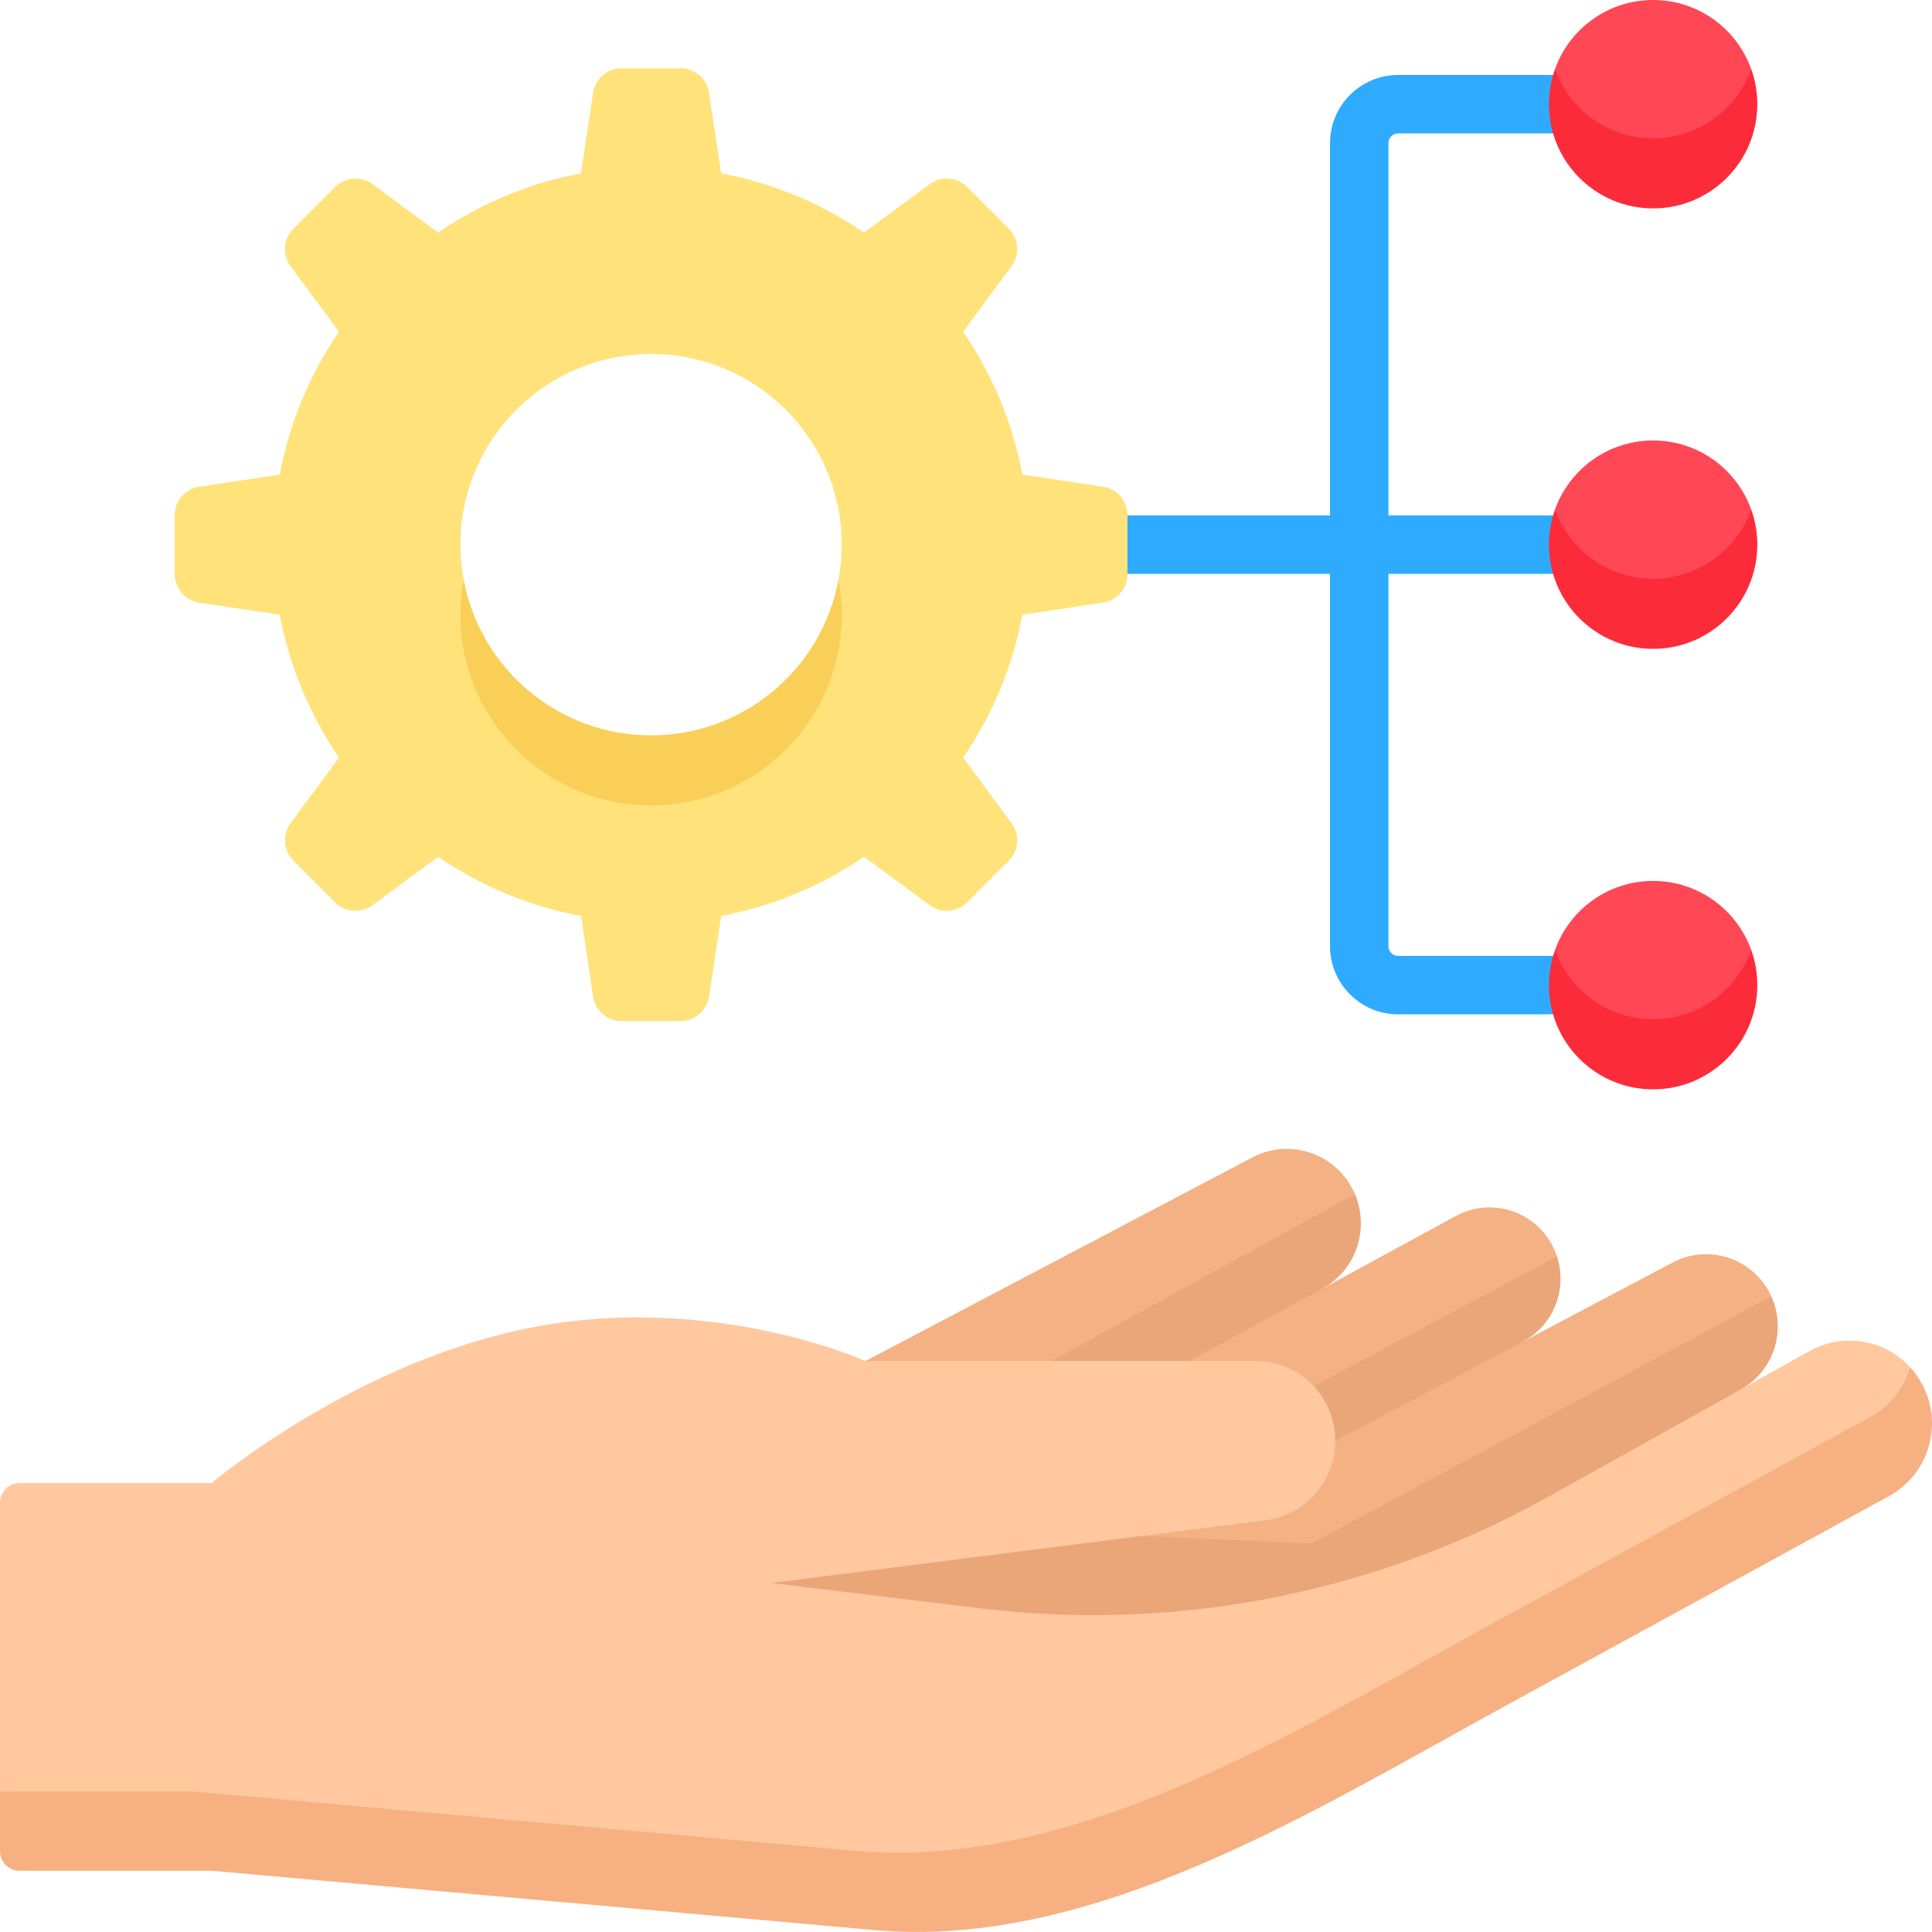
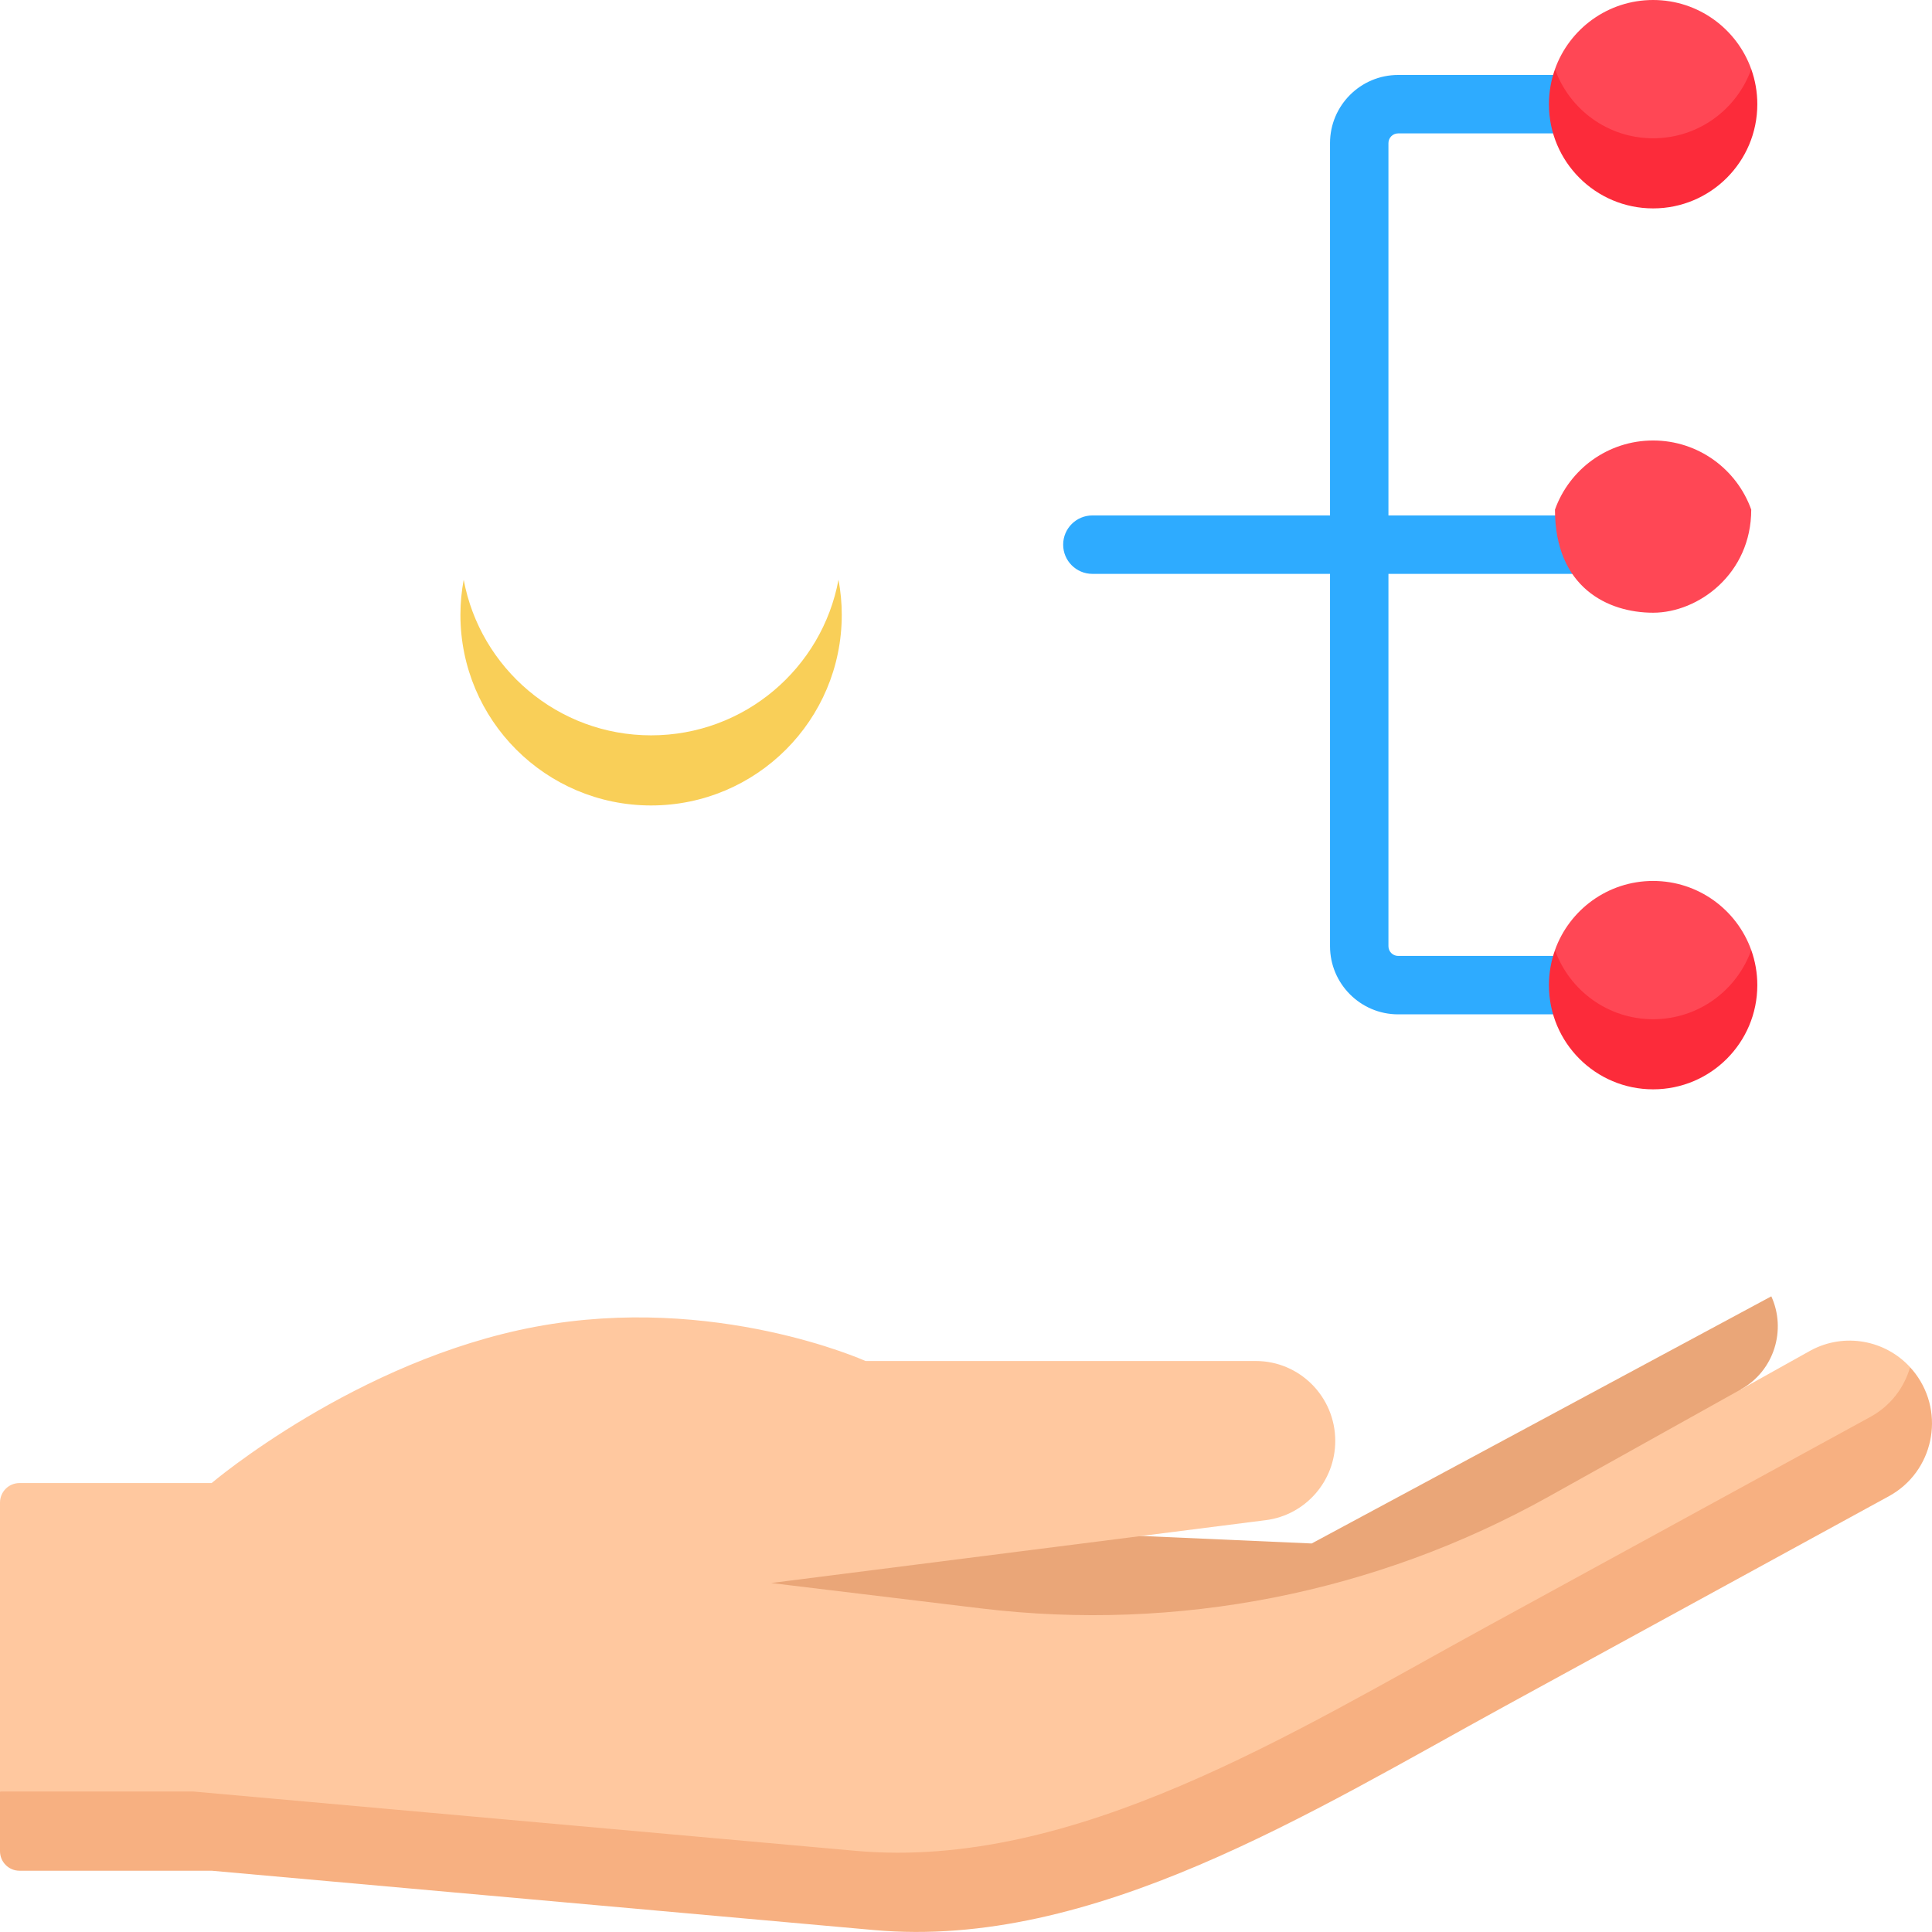
<svg xmlns="http://www.w3.org/2000/svg" width="240" height="240" viewBox="0 0 240 240" fill="none">
  <path d="M196.765 71.288C198.769 71.288 200.394 69.663 200.394 67.659C200.394 65.654 198.769 64.03 196.765 64.03H172.477V17.775C172.477 17.111 173.018 16.571 173.683 16.571H196.765C198.769 16.571 200.394 14.946 200.394 12.942C200.394 10.937 198.769 9.312 196.765 9.312H173.683C169.016 9.312 165.22 13.109 165.22 17.775V64.03H135.699C133.695 64.03 132.07 65.654 132.07 67.659C132.07 69.663 133.695 71.288 135.699 71.288H165.22V117.543C165.22 122.21 169.016 126.006 173.683 126.006H196.765C198.769 126.006 200.394 124.381 200.394 122.377C200.394 120.372 198.769 118.748 196.765 118.748H173.683C173.018 118.748 172.477 118.207 172.477 117.543V71.287H196.765V71.288Z" fill="#2EABFF" />
  <path d="M193.164 118.022C193.164 127.695 199.734 130.829 205.354 130.829C210.975 130.829 217.545 126.006 217.545 118.022C215.756 113.016 210.975 109.434 205.354 109.434C199.734 109.433 194.952 113.016 193.164 118.022Z" fill="#FF4755" />
-   <path d="M137.009 60.46L127.005 58.957C125.789 52.469 123.239 46.454 119.649 41.203L125.661 33.063C126.713 31.639 126.565 29.658 125.313 28.406L120.135 23.228C118.882 21.976 116.903 21.828 115.478 22.88L107.338 28.892C102.088 25.302 96.071 22.752 89.584 21.536L88.081 11.532C87.817 9.78 86.312 8.484 84.541 8.484H77.219C75.447 8.484 73.942 9.78 73.679 11.532L72.175 21.536C65.688 22.753 59.672 25.303 54.422 28.892L46.282 22.88C44.858 21.828 42.877 21.976 41.625 23.228L36.447 28.406C35.194 29.659 35.046 31.639 36.098 33.064L42.111 41.204C38.52 46.454 35.971 52.47 34.754 58.957L24.75 60.461C22.999 60.724 21.703 62.229 21.703 64V71.323C21.703 73.094 22.999 74.599 24.75 74.863L34.754 76.366C35.971 82.853 38.521 88.869 42.111 94.12L36.098 102.26C35.046 103.685 35.194 105.665 36.447 106.917L41.625 112.095C42.877 113.348 44.858 113.496 46.282 112.444L54.422 106.432C59.672 110.021 65.688 112.571 72.175 113.788L73.679 123.792C73.942 125.543 75.447 126.839 77.219 126.839H84.541C86.313 126.839 87.817 125.543 88.081 123.792L89.585 113.788C96.072 112.571 102.088 110.021 107.338 106.432L115.478 112.444C116.903 113.496 118.883 113.348 120.135 112.095L125.314 106.917C126.566 105.665 126.714 103.685 125.662 102.26L119.65 94.12C123.24 88.87 125.79 82.853 127.006 76.366L137.01 74.863C138.762 74.599 140.057 73.094 140.057 71.323V64C140.056 62.228 138.761 60.724 137.009 60.46ZM104.012 76.461C104.012 83.838 93.961 95.483 80.879 95.483C67.798 95.483 58.072 83.091 58.072 76.273L57.599 72.016C57.337 70.604 57.193 69.15 57.193 67.662C57.193 54.58 67.798 43.975 80.879 43.975C93.96 43.975 104.565 54.58 104.565 67.662C104.565 69.15 104.422 70.604 104.159 72.016L104.012 76.461Z" fill="#FFE27A" />
-   <path d="M219.183 159.547C216.59 155.907 211.723 154.747 207.781 156.832L189.146 166.686L193.416 156.081C193.212 155.457 192.934 154.845 192.579 154.258C190.144 150.218 184.982 148.811 180.849 151.059L164.234 160.096L168.316 148.331C168.043 147.691 167.692 147.072 167.262 146.484C164.57 142.808 159.61 141.657 155.586 143.774L107.522 169.067L85.203 198.953L136.655 220.328L213.548 180.606L216.258 172.597L220.04 161.033C219.808 160.521 219.522 160.024 219.183 159.547Z" fill="#F4B184" />
-   <path d="M165.869 178.994L189.142 166.687C193.03 164.632 194.73 160.094 193.413 156.082L163.179 172.199L160.367 175.753L165.869 178.994Z" fill="#EAA678" />
  <path d="M216.255 172.599C220.403 170.285 221.94 165.196 220.038 161.035L162.941 191.736L141.799 190.803L126.416 189.54L86.078 194.868L103.735 203.468C128.091 206.414 166.357 206.921 187.807 194.957L218.768 176.953L216.255 172.599Z" fill="#EAA678" />
-   <path d="M147.74 169.068L164.231 160.098C168.505 157.773 170.14 152.612 168.313 148.332L130.617 169.068L140.238 173.287L147.74 169.068Z" fill="#EAA678" />
  <path d="M26.29 184.23C26.29 184.23 44.271 168.971 66.551 164.808C88.831 160.645 107.519 169.068 107.519 169.068H155.995C161.449 169.068 165.87 173.512 165.87 178.994C165.87 183.994 162.169 188.214 157.233 188.841L95.793 196.648L121.887 199.804C146.242 202.749 170.902 197.894 192.352 185.931L224.999 167.722C229.133 165.534 234.168 166.452 237.28 169.841C237.507 170.088 237.293 178.994 237.293 178.994L186.917 207.739C162.989 220.822 135.747 237.973 108.615 235.543L26.29 228.169H6.638L0 222.544V186.658C0 185.317 1.083 184.231 2.419 184.231H26.29V184.23Z" fill="#FFC89F" />
  <path d="M237.93 170.622C237.724 170.349 237.505 170.091 237.277 169.844C236.549 172.373 234.862 174.636 232.342 176.014L184.605 202.115C160.676 215.198 133.435 232.348 106.303 229.918L23.977 222.545H0V229.961C0 231.302 1.083 232.388 2.419 232.388H26.29L108.615 239.762C135.747 242.192 162.989 225.041 186.917 211.958L234.655 185.857C240.15 182.853 241.701 175.639 237.93 170.622Z" fill="#F7B081" />
  <path d="M104.567 76.37C104.567 74.882 104.423 73.428 104.161 72.016C102.116 83.016 92.474 91.347 80.881 91.347C69.288 91.347 59.647 83.016 57.602 72.016C57.339 73.428 57.195 74.882 57.195 76.37C57.195 89.452 67.8 100.057 80.881 100.057C93.963 100.056 104.567 89.452 104.567 76.37Z" fill="#F9CF58" />
  <path d="M205.358 126.612C199.737 126.612 194.956 123.029 193.167 118.023C192.681 119.385 192.414 120.85 192.414 122.378C192.414 129.527 198.209 135.321 205.357 135.321C212.506 135.321 218.3 129.527 218.3 122.378C218.3 120.85 218.034 119.384 217.547 118.023C215.759 123.029 210.978 126.612 205.358 126.612Z" fill="#FC2B3A" />
-   <path d="M193.164 63.307C193.164 72.98 199.734 76.114 205.354 76.114C210.975 76.114 217.545 71.291 217.545 63.307C215.756 58.301 210.975 54.719 205.354 54.719C199.734 54.719 194.952 58.301 193.164 63.307Z" fill="#FF4755" />
-   <path d="M205.358 71.893C199.737 71.893 194.956 68.311 193.167 63.305C192.681 64.666 192.414 66.131 192.414 67.659C192.414 74.808 198.209 80.603 205.357 80.603C212.506 80.603 218.3 74.808 218.3 67.659C218.3 66.131 218.034 64.665 217.547 63.305C215.759 68.31 210.978 71.893 205.358 71.893Z" fill="#FC2B3A" />
+   <path d="M193.164 63.307C193.164 72.98 199.734 76.114 205.354 76.114C210.975 76.114 217.545 71.291 217.545 63.307C215.756 58.301 210.975 54.719 205.354 54.719C199.734 54.719 194.952 58.301 193.164 63.307" fill="#FF4755" />
  <path d="M193.164 8.588C193.164 18.262 199.734 21.396 205.354 21.396C210.975 21.396 217.545 16.573 217.545 8.588C215.756 3.583 210.974 0 205.354 0C199.734 0 194.952 3.583 193.164 8.588Z" fill="#FF4755" />
  <path d="M205.358 17.178C199.737 17.178 194.956 13.596 193.167 8.59C192.681 9.951 192.414 11.416 192.414 12.944C192.414 20.093 198.209 25.888 205.357 25.888C212.506 25.888 218.3 20.093 218.3 12.944C218.3 11.416 218.034 9.951 217.547 8.59C215.759 13.596 210.978 17.178 205.358 17.178Z" fill="#FC2B3A" />
</svg>